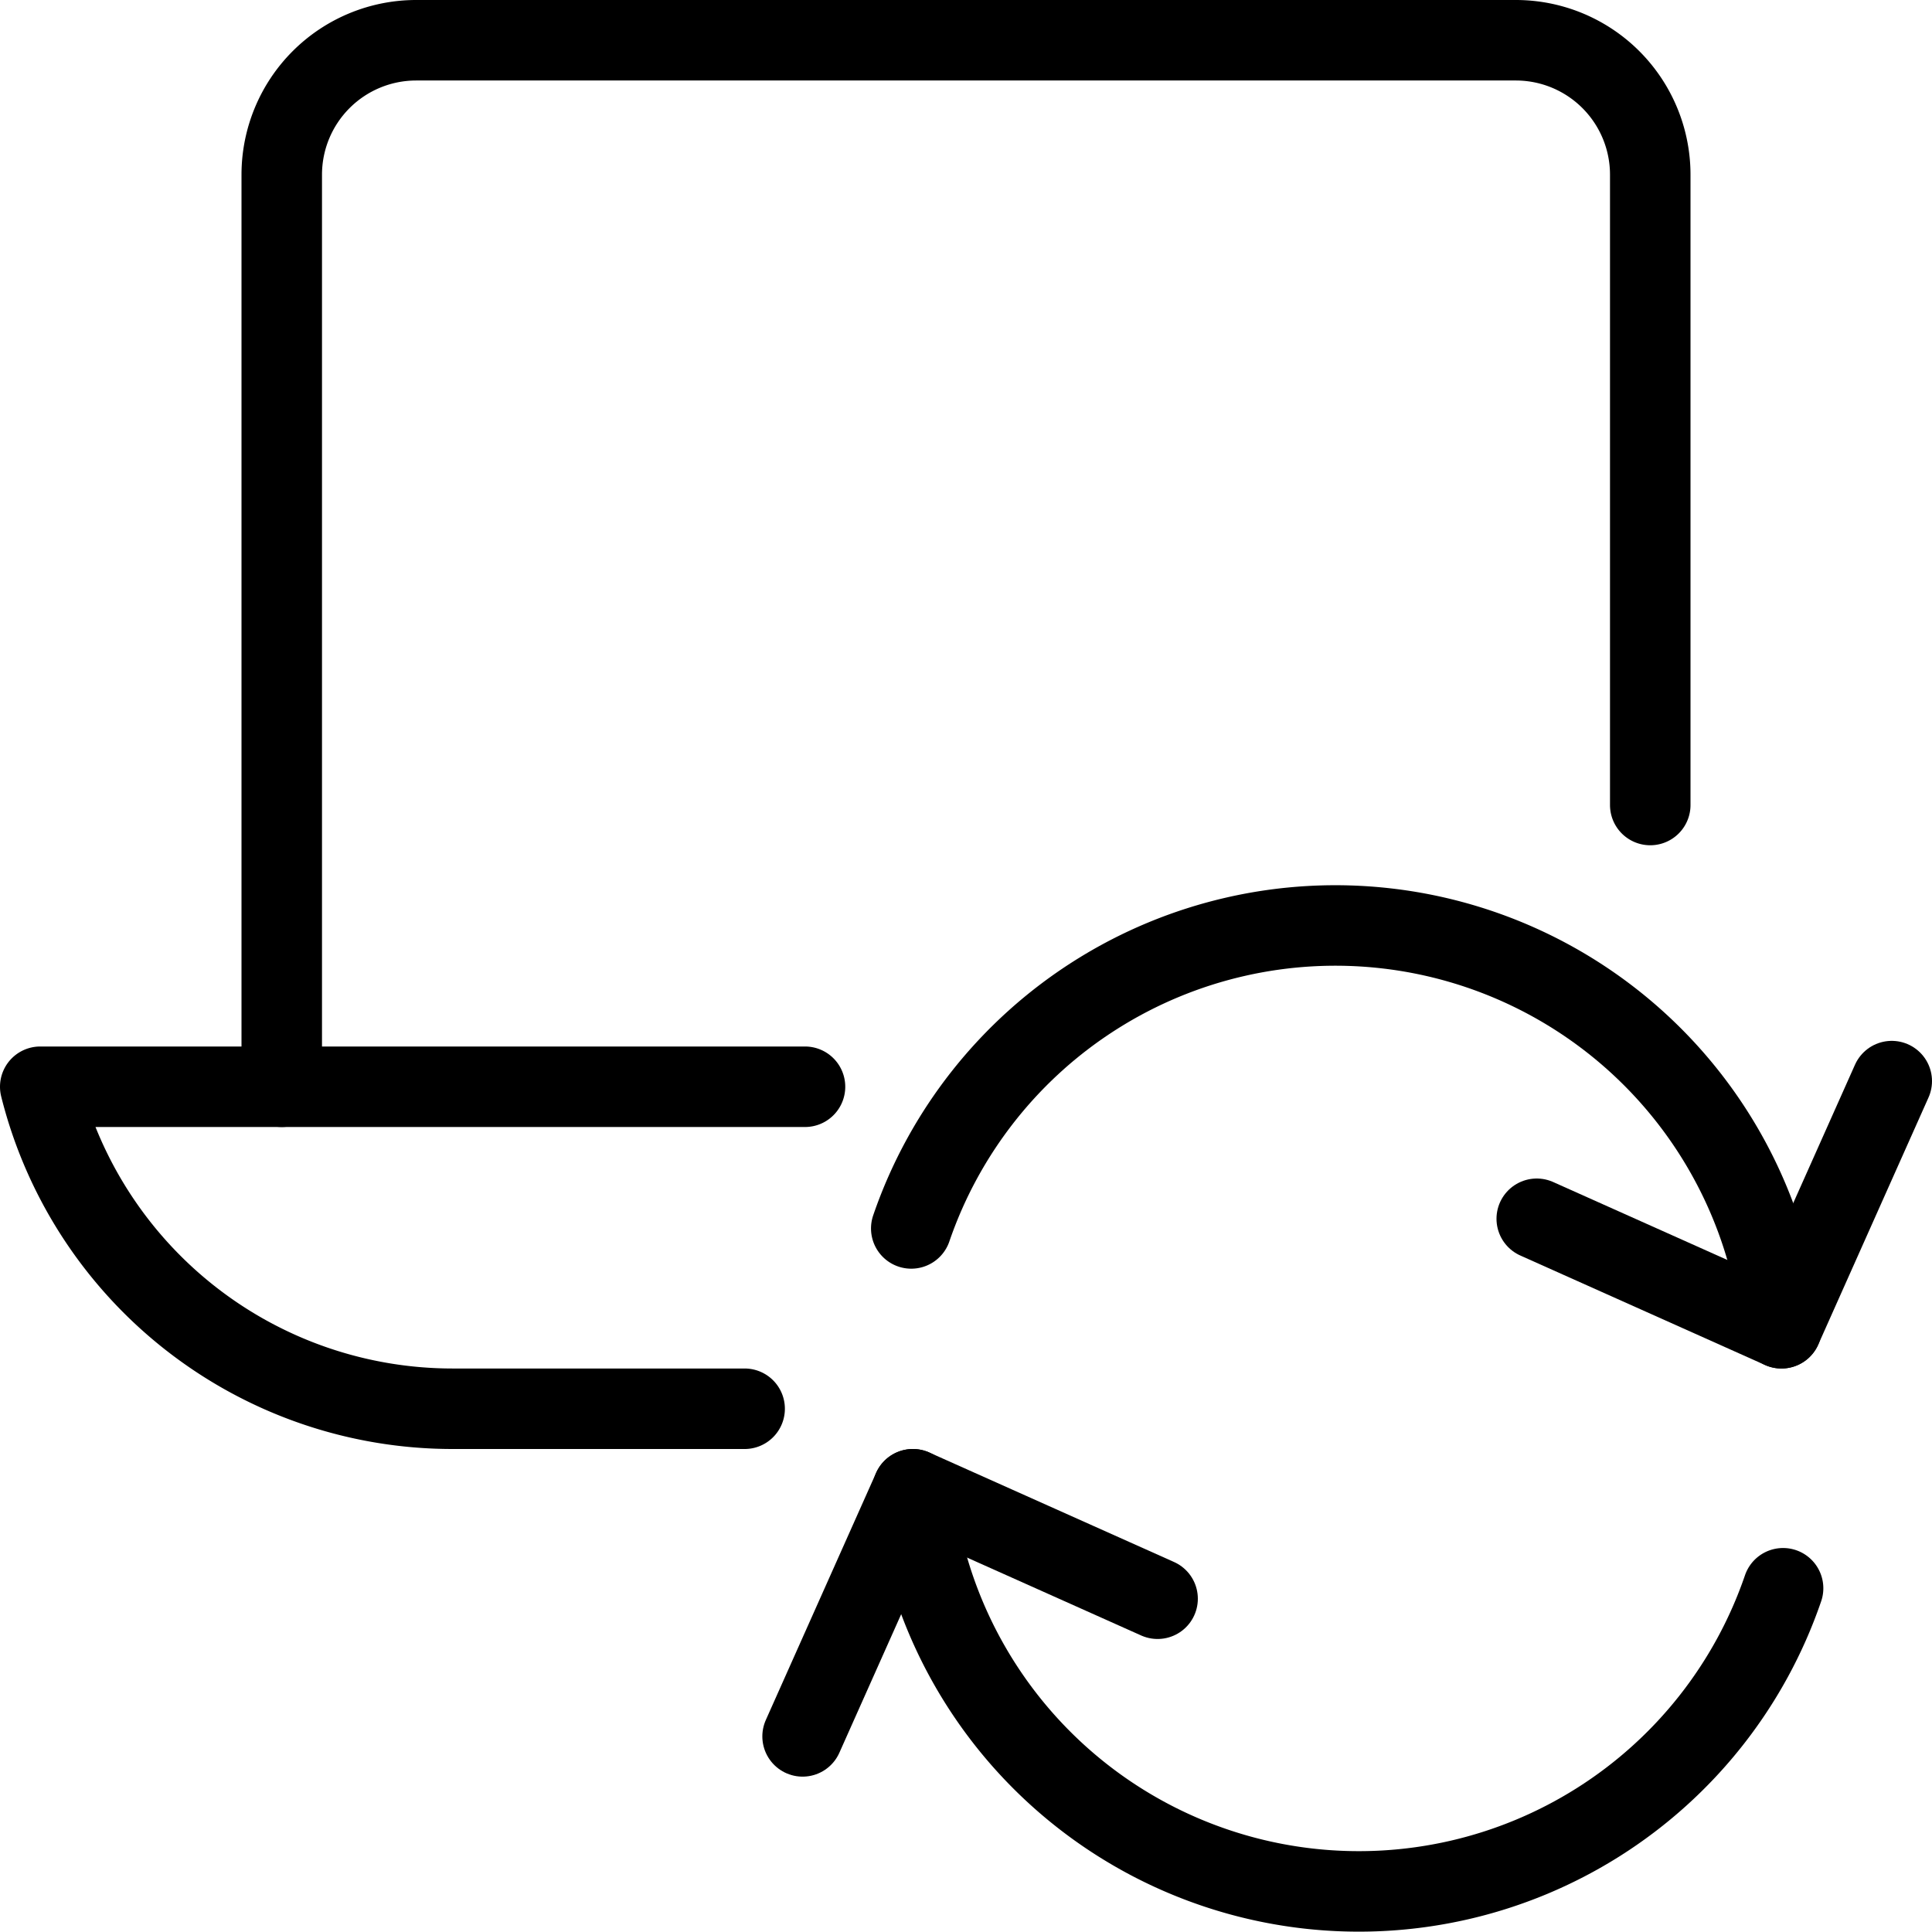
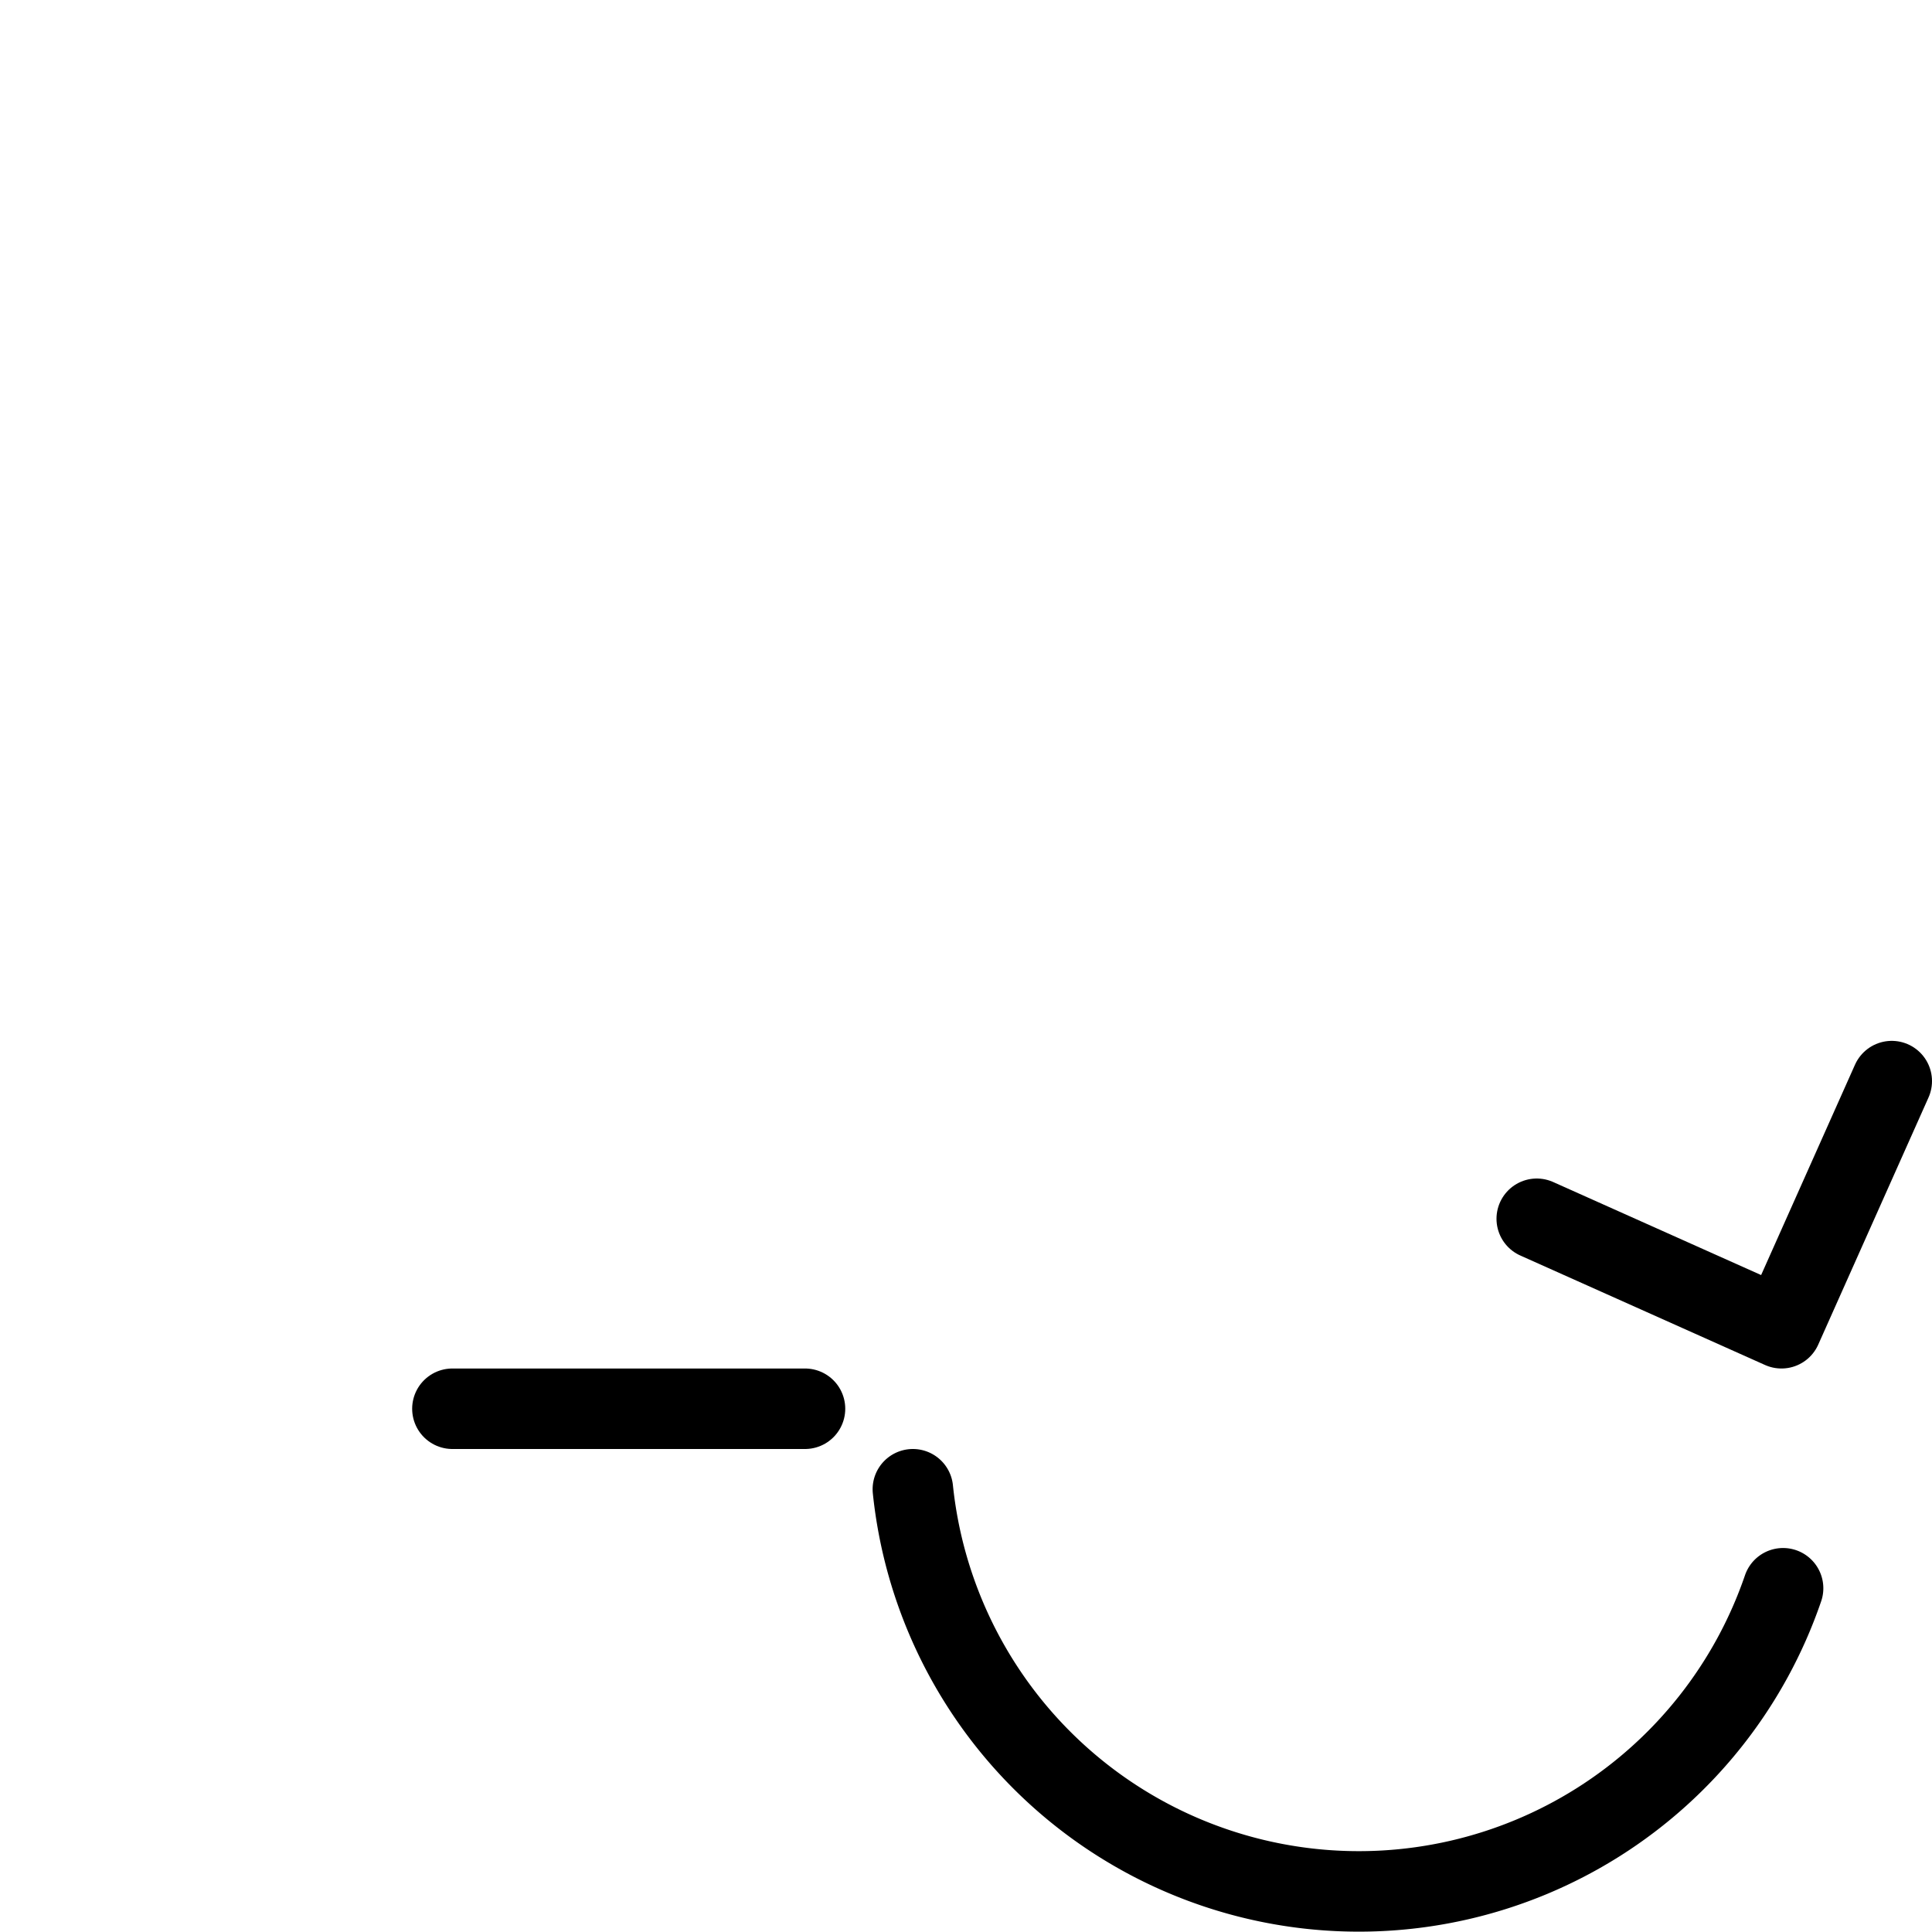
<svg xmlns="http://www.w3.org/2000/svg" viewBox="0 0 48 48">
  <g transform="matrix(2,0,0,2,0,0)">
    <g>
      <g>
-         <path d="M20.5,10V2.17A1.67,1.67,0,0,0,18.83.5H5.17A1.67,1.67,0,0,0,3.5,2.17V13.5" style="fill: none;stroke: #000000;stroke-linecap: round;stroke-linejoin: round" />
-         <path d="M9.25,17.5H5.62a5.28,5.28,0,0,1-5.12-4H10" style="fill: none;stroke: #000000;stroke-linecap: round;stroke-linejoin: round" />
+         <path d="M9.25,17.5H5.62H10" style="fill: none;stroke: #000000;stroke-linecap: round;stroke-linejoin: round" />
      </g>
      <polyline points="19.09 15.14 22.13 16.5 23.5 13.43" style="fill: none;stroke: #000000;stroke-linecap: round;stroke-linejoin: round" />
-       <path d="M11.32,15.26A5.57,5.57,0,0,1,22.13,16.5" style="fill: none;stroke: #000000;stroke-linecap: round;stroke-linejoin: round" />
-       <polyline points="14.38 19.86 11.34 18.5 9.97 21.57" style="fill: none;stroke: #000000;stroke-linecap: round;stroke-linejoin: round" />
      <path d="M22.15,19.73A5.57,5.57,0,0,1,11.34,18.5" style="fill: none;stroke: #000000;stroke-linecap: round;stroke-linejoin: round" />
    </g>
  </g>
</svg>